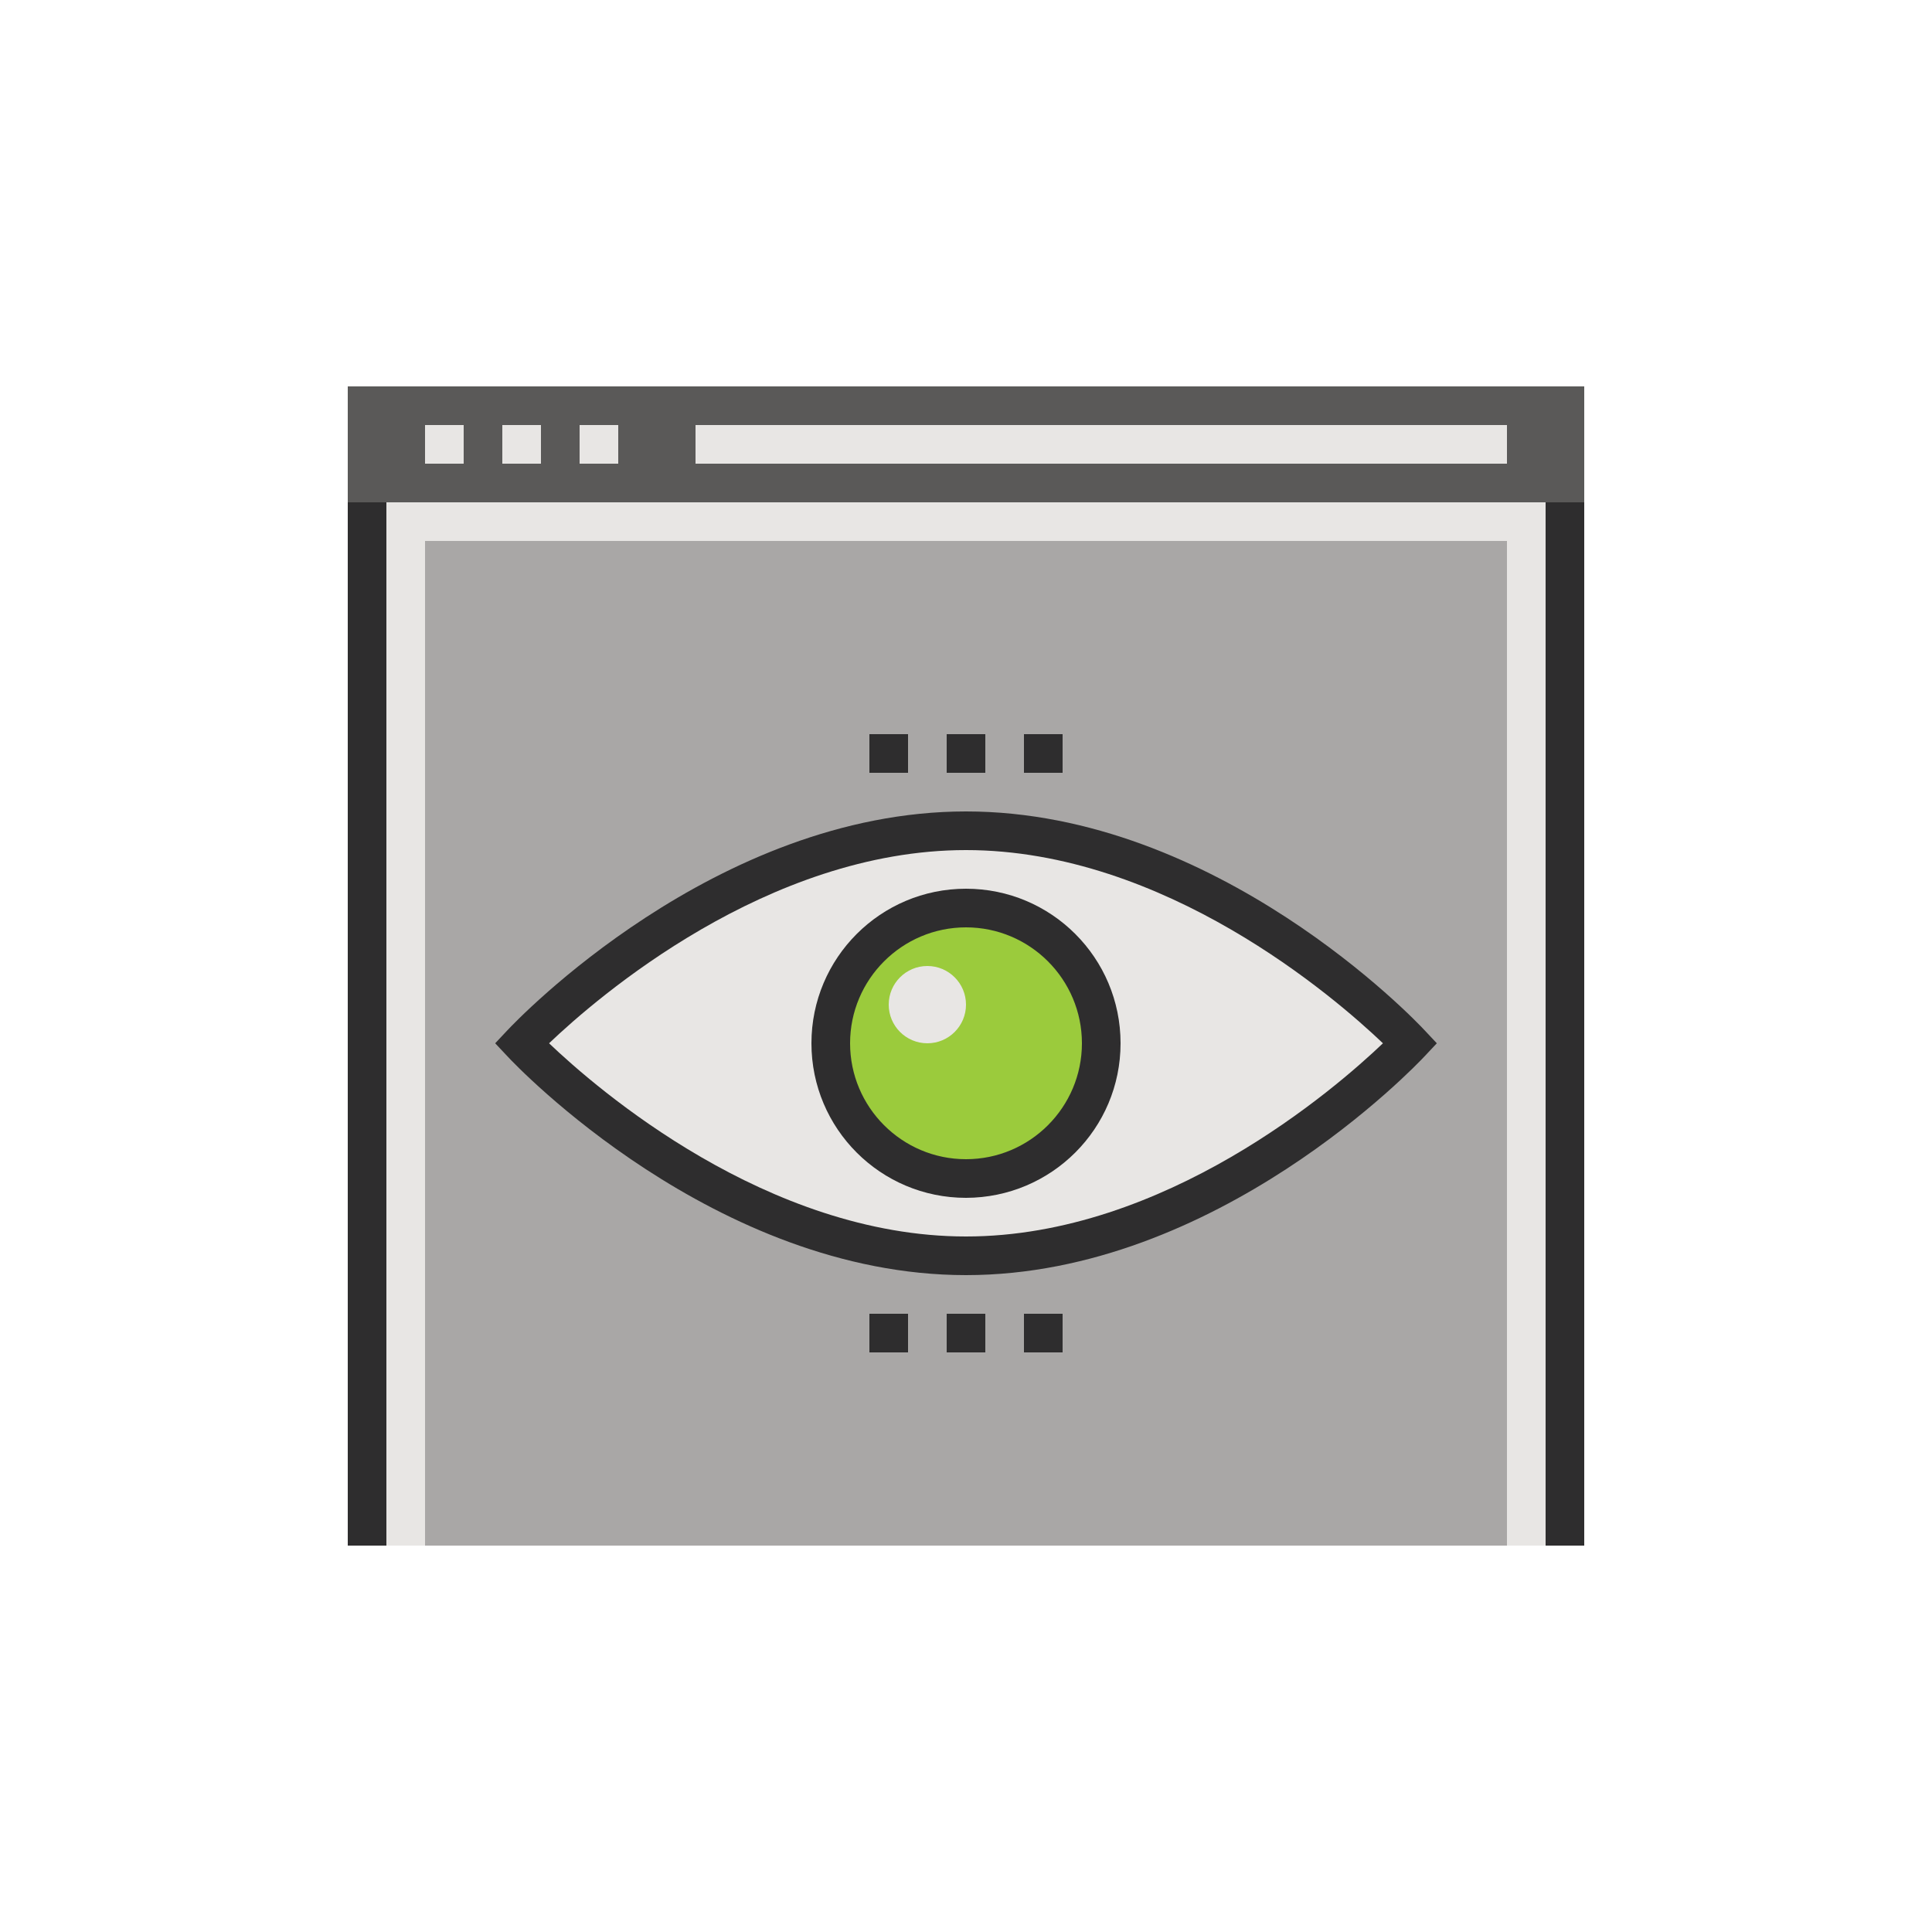
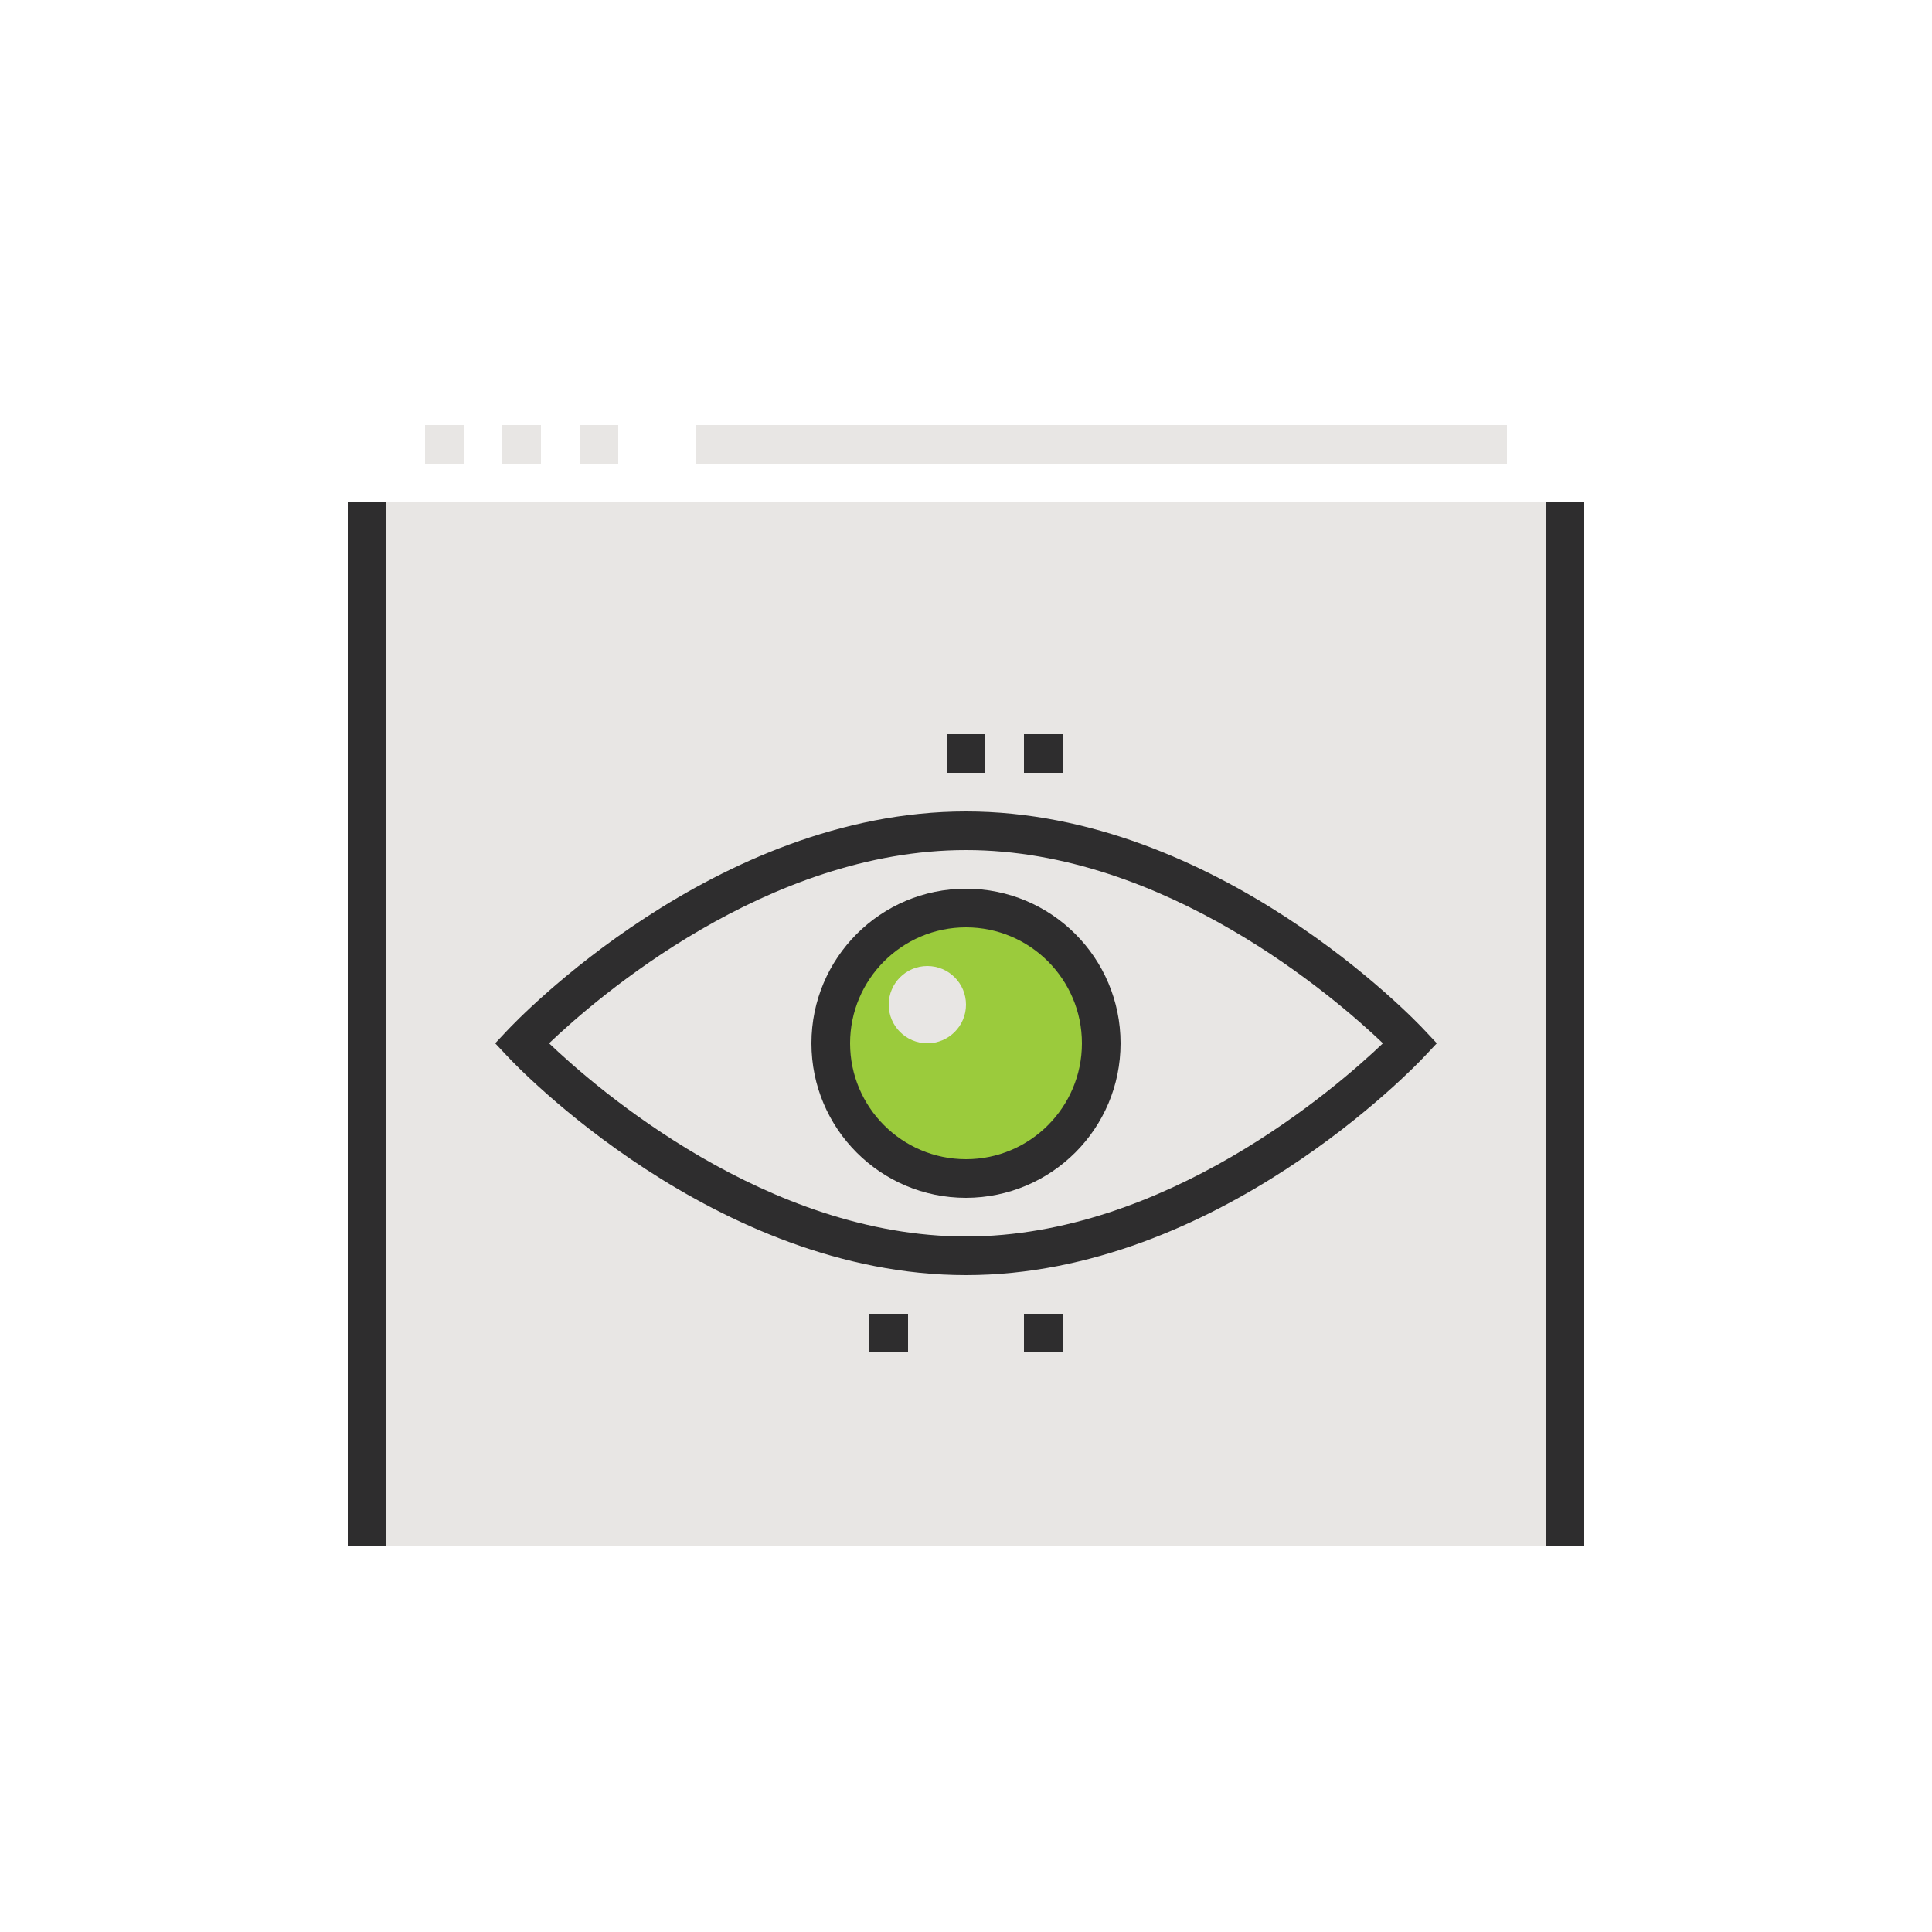
<svg xmlns="http://www.w3.org/2000/svg" id="a" viewBox="0 0 100 100">
  <rect x="20" y="26" width="60" height="54" style="fill:#e8e6e4;" />
-   <rect x="22" y="28" width="56" height="52" style="fill:#a9a7a6;" />
-   <rect x="18" y="20" width="64" height="6" style="fill:#5a5958;" />
  <rect x="80" y="26" width="2" height="54" style="fill:#2e2d2e;" />
  <rect x="22" y="22" width="2" height="2" style="fill:#e8e6e4;" />
  <rect x="26" y="22" width="2" height="2" style="fill:#e8e6e4;" />
  <rect x="30" y="22" width="2" height="2" style="fill:#e8e6e4;" />
-   <path d="M73,54s-10.3,11-23,11-23-11-23-11c0,0,10.3-11,23-11s23,11,23,11Z" style="fill:#e8e6e4;" />
  <rect x="36" y="22" width="42" height="2" style="fill:#e8e6e4;" />
  <rect x="18" y="26" width="2" height="54" style="fill:#2e2d2e;" />
-   <path d="M50,66c-12.99,0-23.3-10.85-23.73-11.32l-.64-.68,.64-.68c.43-.46,10.74-11.32,23.73-11.32s23.3,10.85,23.73,11.32l.64,.68-.64,.68c-.43,.46-10.74,11.32-23.73,11.32Zm-21.58-12c2.47,2.36,11.29,10,21.58,10s19.11-7.64,21.58-10c-2.47-2.36-11.29-10-21.58-10s-19.11,7.64-21.58,10Z" style="fill:#2e2d2e;" />
+   <path d="M50,66c-12.99,0-23.3-10.85-23.73-11.32l-.64-.68,.64-.68c.43-.46,10.74-11.32,23.73-11.32s23.3,10.85,23.73,11.32l.64,.68-.64,.68c-.43,.46-10.74,11.32-23.73,11.32m-21.58-12c2.47,2.36,11.29,10,21.58,10s19.11-7.64,21.58-10c-2.47-2.36-11.29-10-21.58-10s-19.11,7.64-21.58,10Z" style="fill:#2e2d2e;" />
  <circle cx="50" cy="54" r="7" style="fill:#9bcb3c;" />
  <circle cx="48" cy="52" r="2" style="fill:#e8e6e4;" />
  <path d="M50,62c-4.42,0-8-3.58-8-8s3.58-8,8-8,8,3.58,8,8c0,4.42-3.58,7.99-8,8Zm0-14c-3.31,0-6,2.69-6,6s2.69,6,6,6,6-2.69,6-6c0-3.31-2.69-6-6-6Z" style="fill:#2e2d2e;" />
  <rect x="49" y="38" width="2" height="2" style="fill:#2e2d2e;" />
  <rect x="53" y="38" width="2" height="2" style="fill:#2e2d2e;" />
-   <rect x="45" y="38" width="2" height="2" style="fill:#2e2d2e;" />
-   <rect x="49" y="68" width="2" height="2" style="fill:#2e2d2e;" />
  <rect x="53" y="68" width="2" height="2" style="fill:#2e2d2e;" />
  <rect x="45" y="68" width="2" height="2" style="fill:#2e2d2e;" />
</svg>